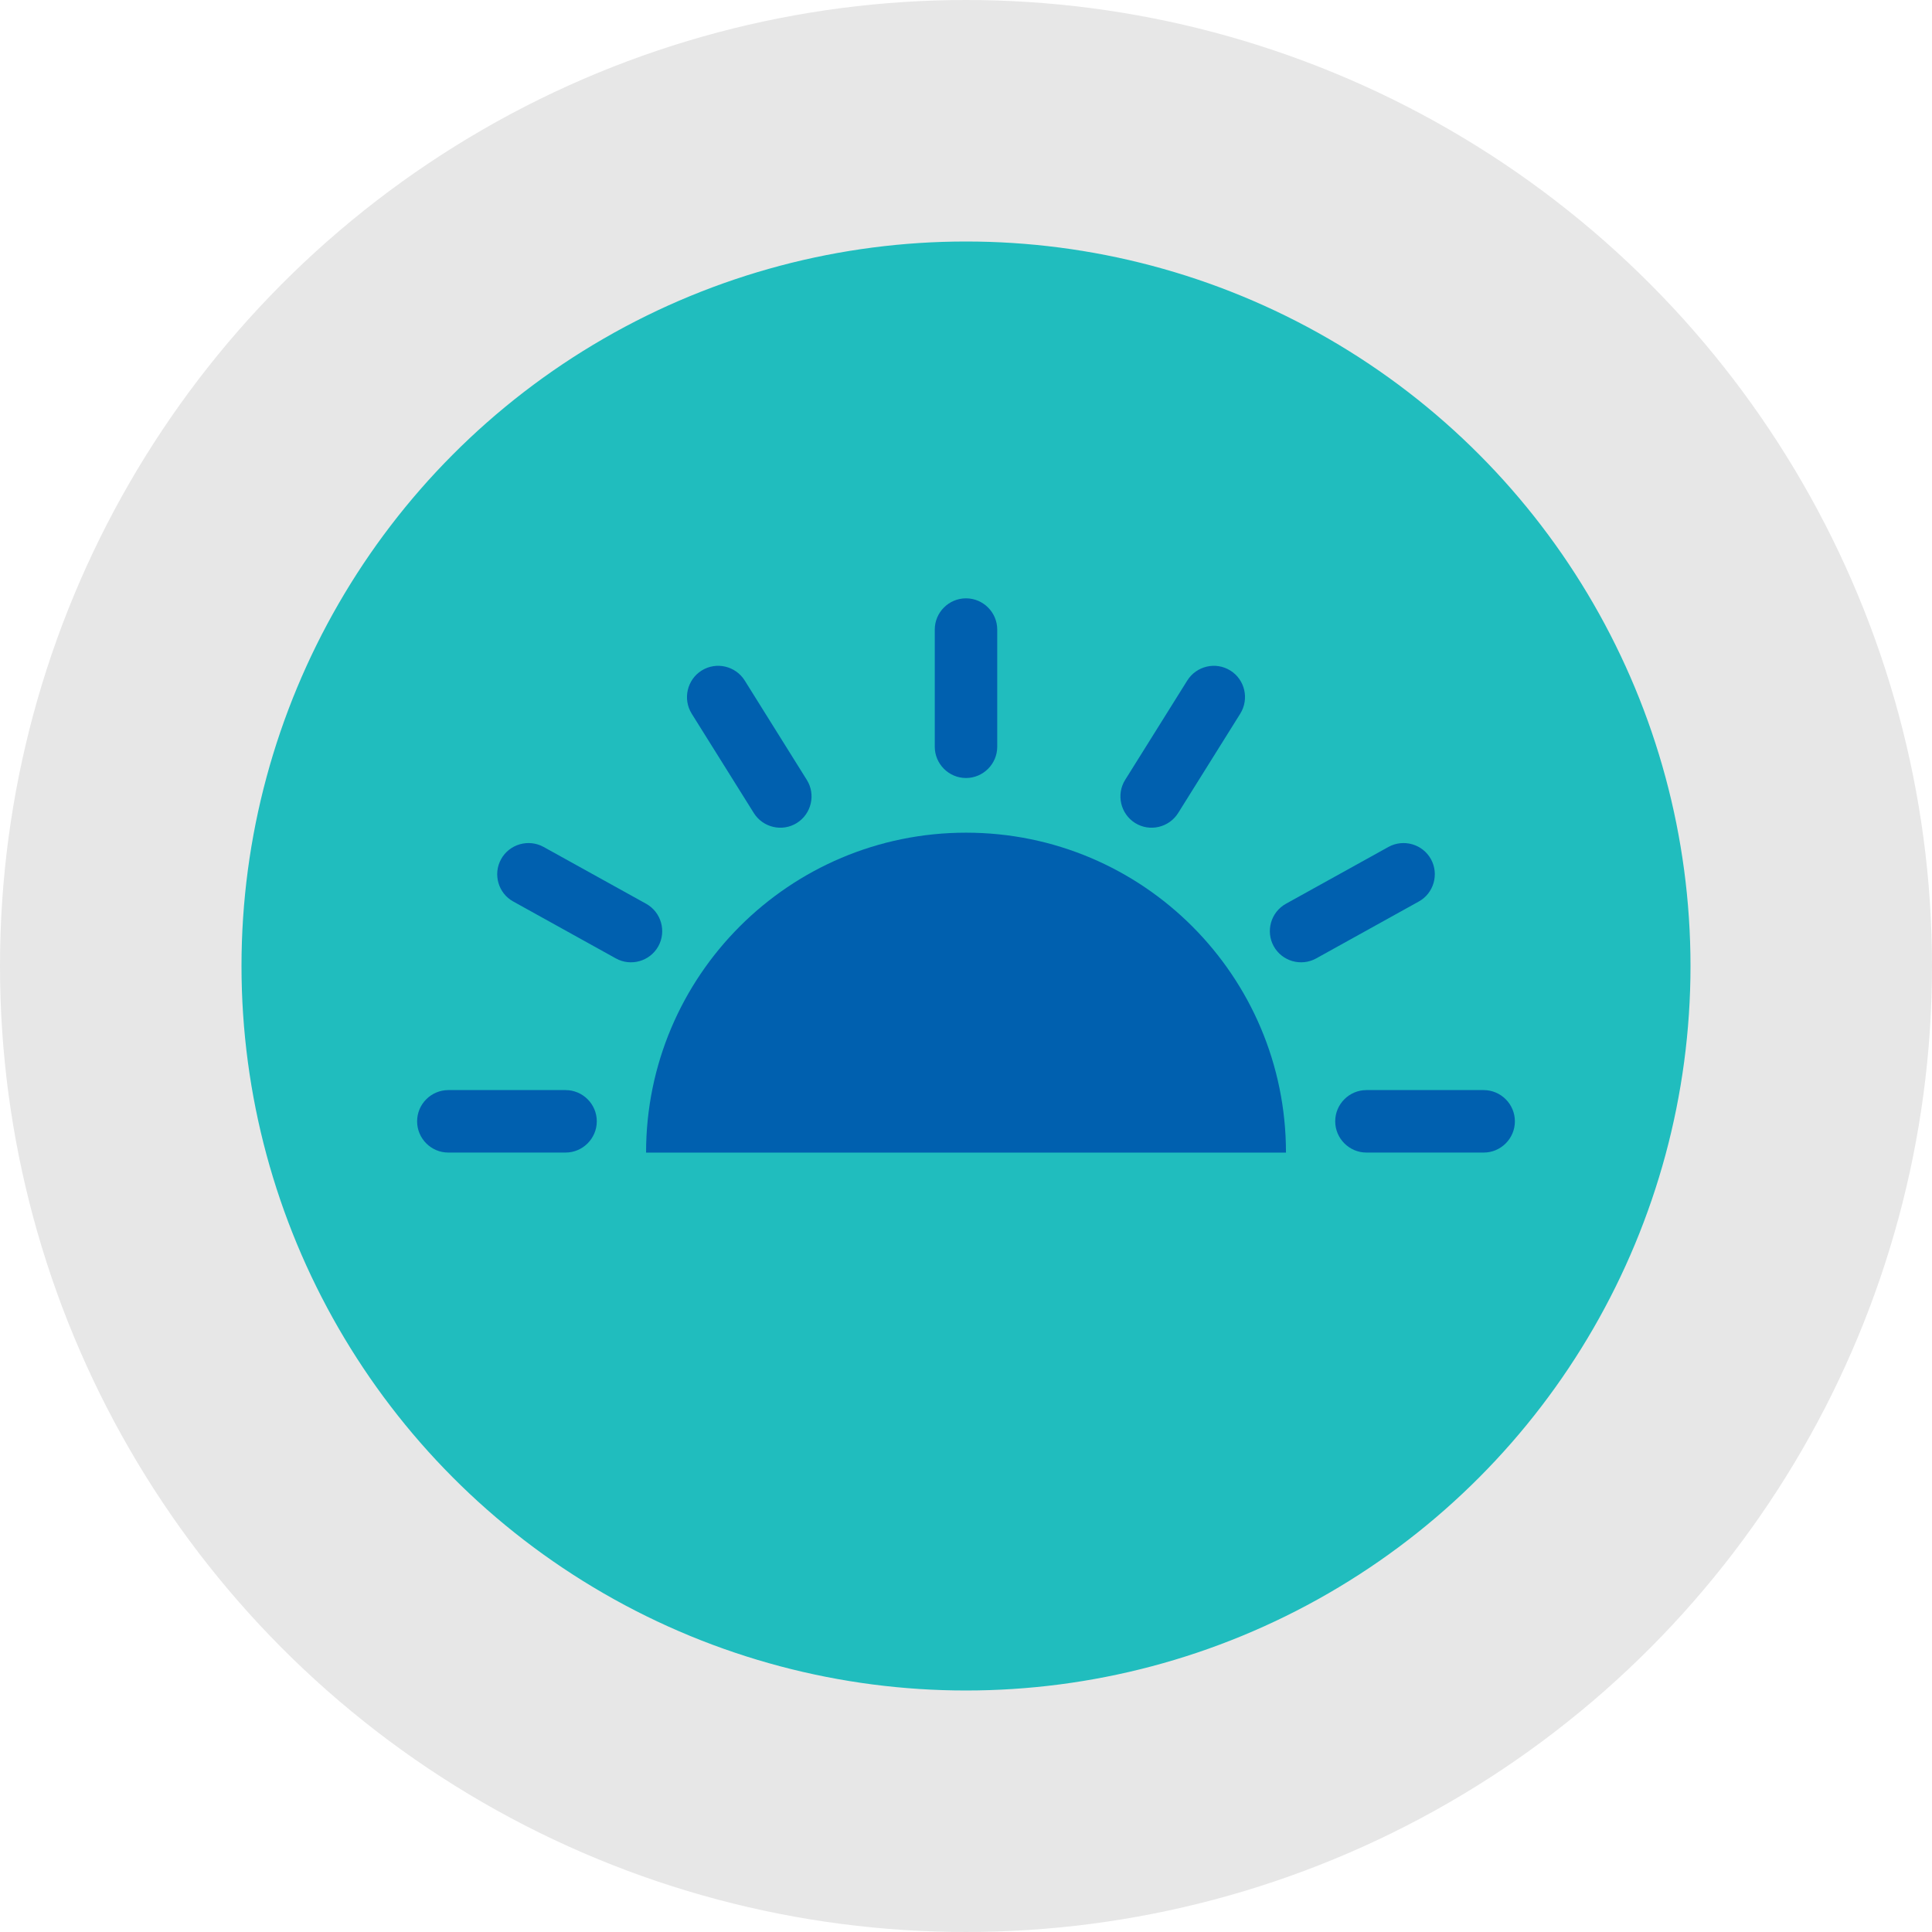
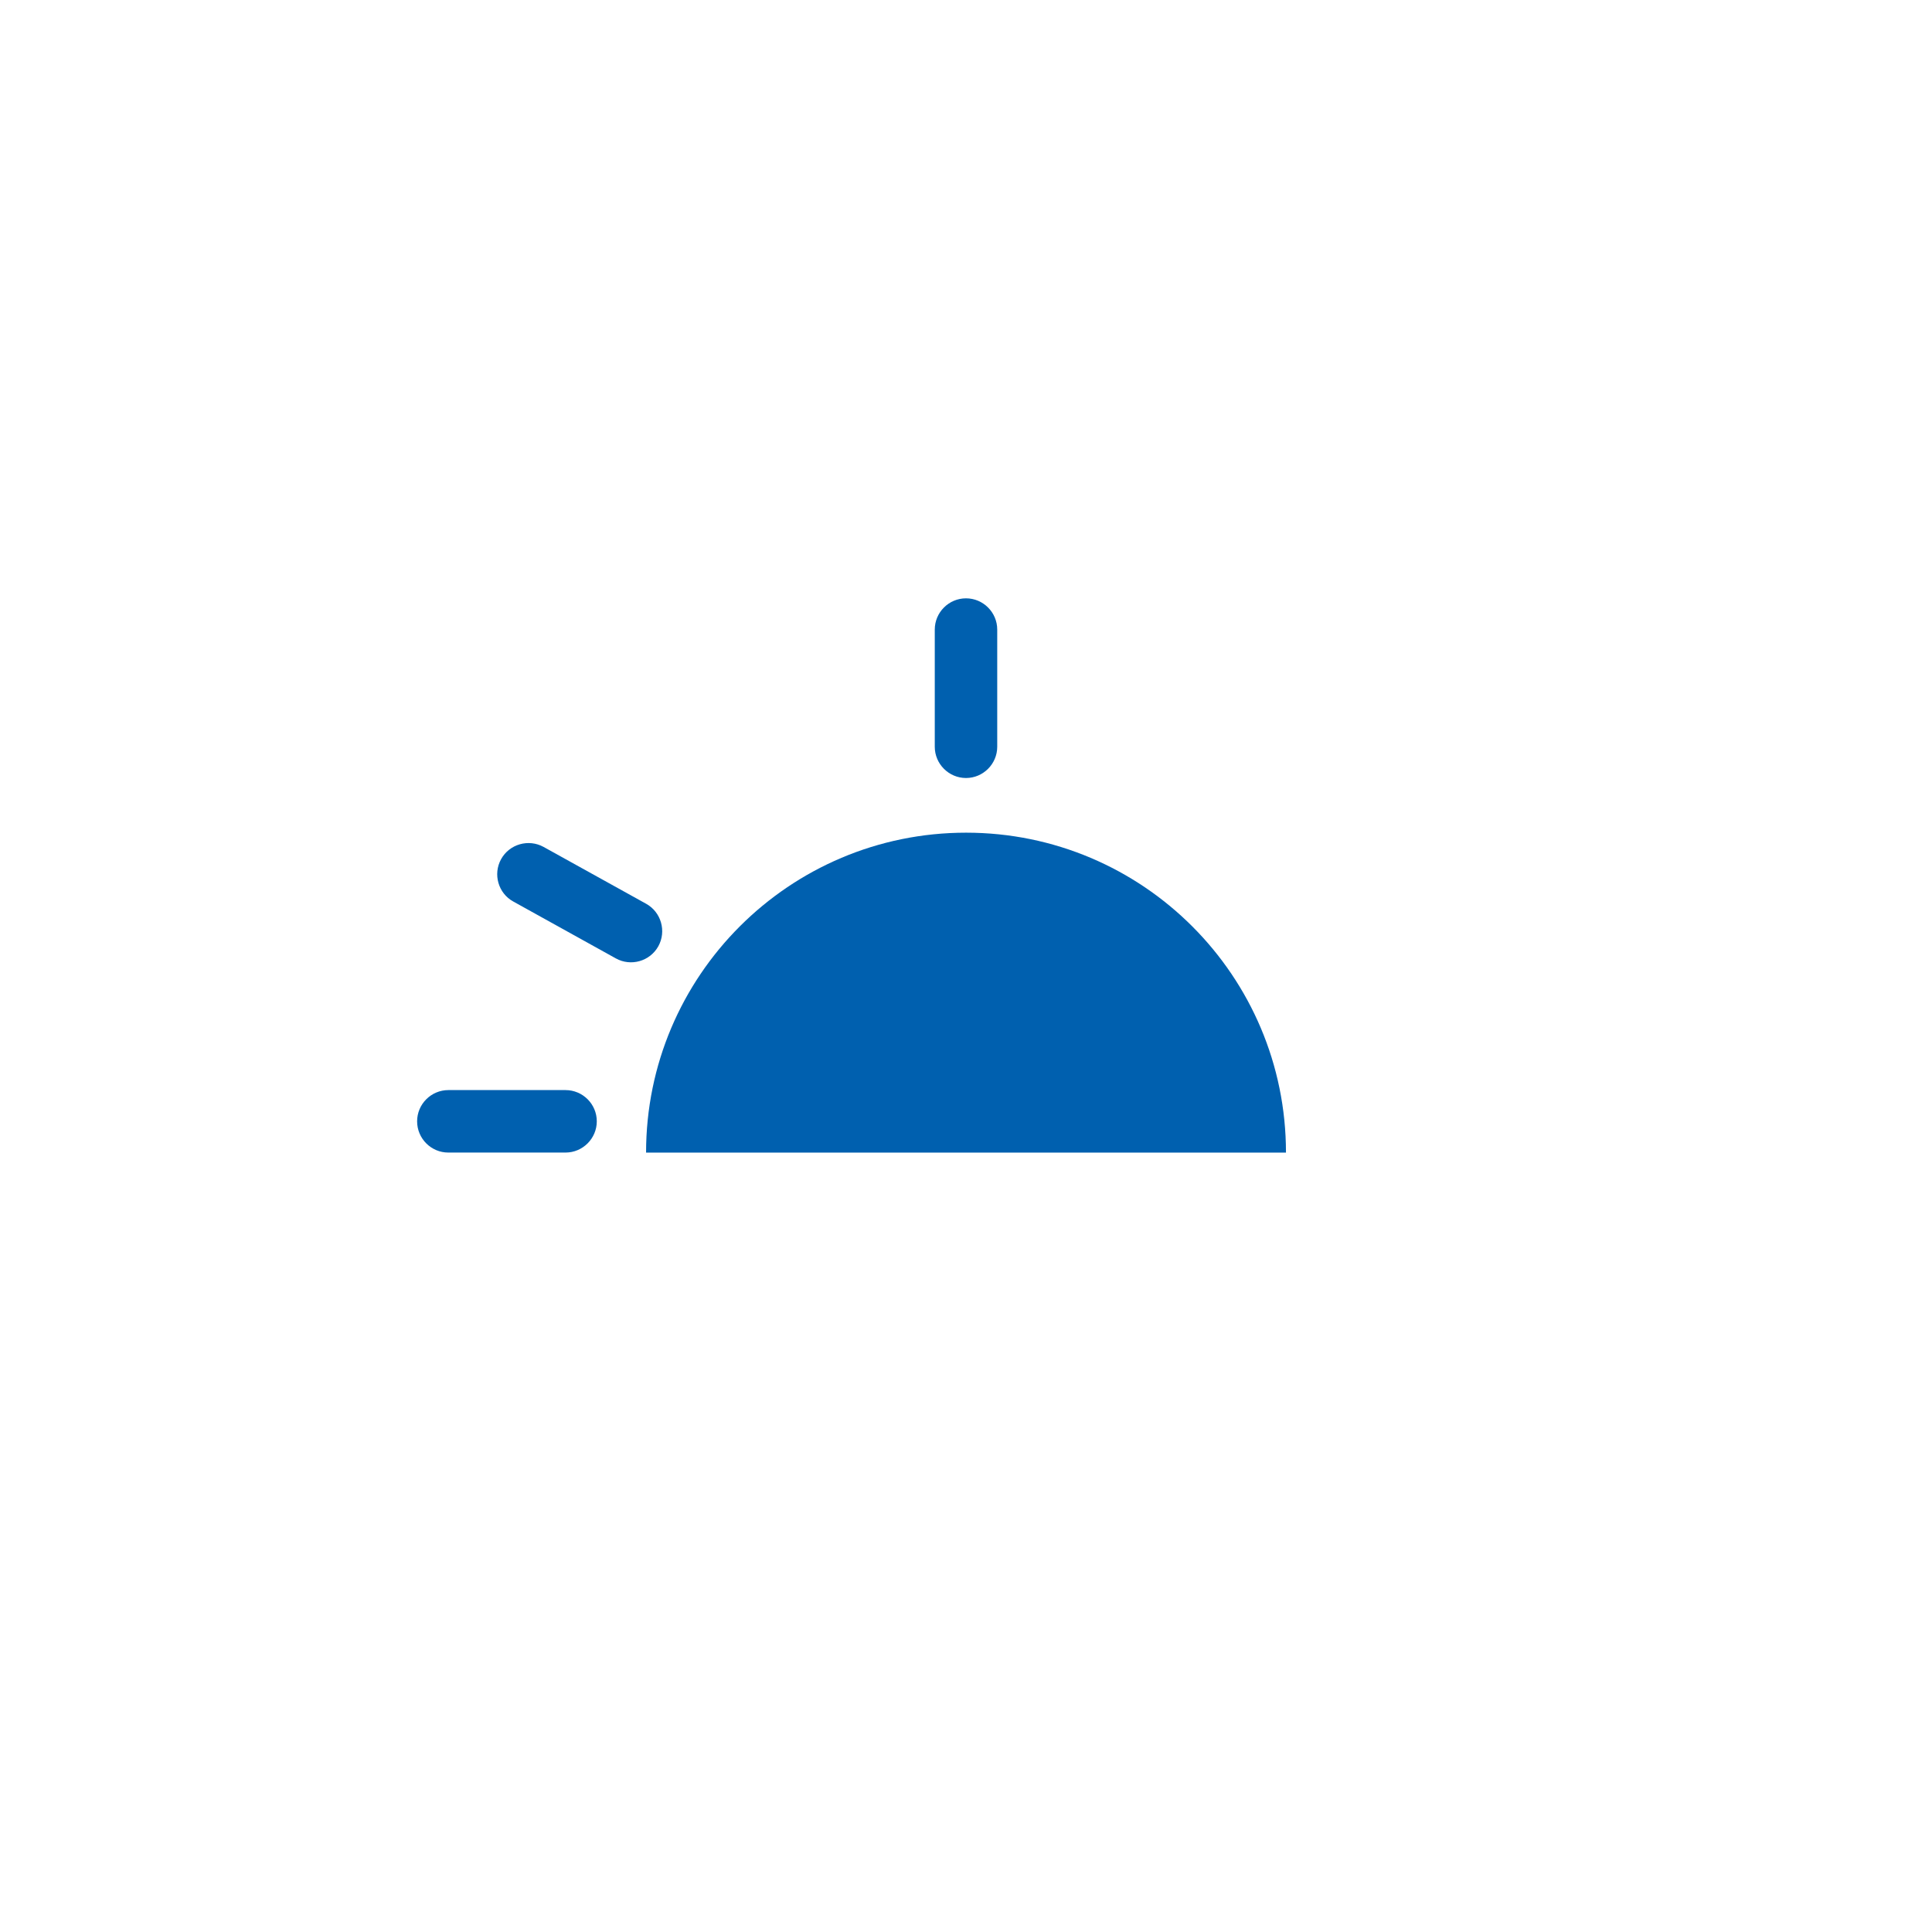
<svg xmlns="http://www.w3.org/2000/svg" width="128" height="128" viewBox="0 0 128 128" fill="none">
-   <circle cx="64" cy="64" r="56" fill="#20BDBE" stroke="#E7E7E7" stroke-width="16" />
  <path d="M42.804 76.363C42.804 64.658 52.295 55.167 64.004 55.167C75.712 55.167 85.199 64.658 85.199 76.363" fill="#0060AF" />
-   <path d="M100.365 74.29C100.365 73.149 99.433 72.221 98.296 72.221H90.53C89.393 72.221 88.461 73.149 88.461 74.29C88.461 75.428 89.393 76.36 90.53 76.36H98.296C99.433 76.363 100.365 75.432 100.365 74.29Z" fill="#0060AF" />
-   <path d="M94.803 56.92C94.25 55.923 92.985 55.562 91.988 56.112L85.196 59.877C84.199 60.43 83.838 61.695 84.388 62.692C84.941 63.689 86.206 64.05 87.203 63.496L93.996 59.729C94.989 59.185 95.354 57.917 94.803 56.92Z" fill="#0060AF" />
-   <path d="M81.514 44.425C80.548 43.82 79.266 44.119 78.661 45.085L74.543 51.671C73.941 52.637 74.237 53.919 75.203 54.525C76.168 55.13 77.451 54.831 78.056 53.864L82.17 47.282C82.775 46.312 82.483 45.03 81.514 44.425Z" fill="#0060AF" />
  <path d="M27.635 74.29C27.635 73.149 28.566 72.221 29.704 72.221H37.469C38.607 72.221 39.539 73.149 39.539 74.29C39.539 75.428 38.607 76.36 37.469 76.36H29.704C28.566 76.363 27.635 75.432 27.635 74.29Z" fill="#0060AF" />
  <path d="M64 39.641C65.138 39.641 66.069 40.572 66.069 41.71V49.475C66.069 50.613 65.138 51.545 64 51.545C62.862 51.545 61.931 50.613 61.931 49.475V41.71C61.931 40.572 62.862 39.641 64 39.641Z" fill="#0060AF" />
  <path d="M33.2 56.92C33.753 55.923 35.018 55.562 36.015 56.112L42.808 59.877C43.805 60.43 44.166 61.695 43.616 62.692C43.062 63.689 41.797 64.05 40.8 63.496L34.008 59.729C33.011 59.185 32.647 57.917 33.2 56.92Z" fill="#0060AF" />
-   <path d="M46.486 44.425C47.452 43.82 48.734 44.119 49.339 45.085L53.454 51.671C54.059 52.637 53.76 53.919 52.794 54.525C51.828 55.13 50.546 54.831 49.941 53.864L45.826 47.282C45.225 46.312 45.52 45.03 46.486 44.425Z" fill="#0060AF" />
</svg>